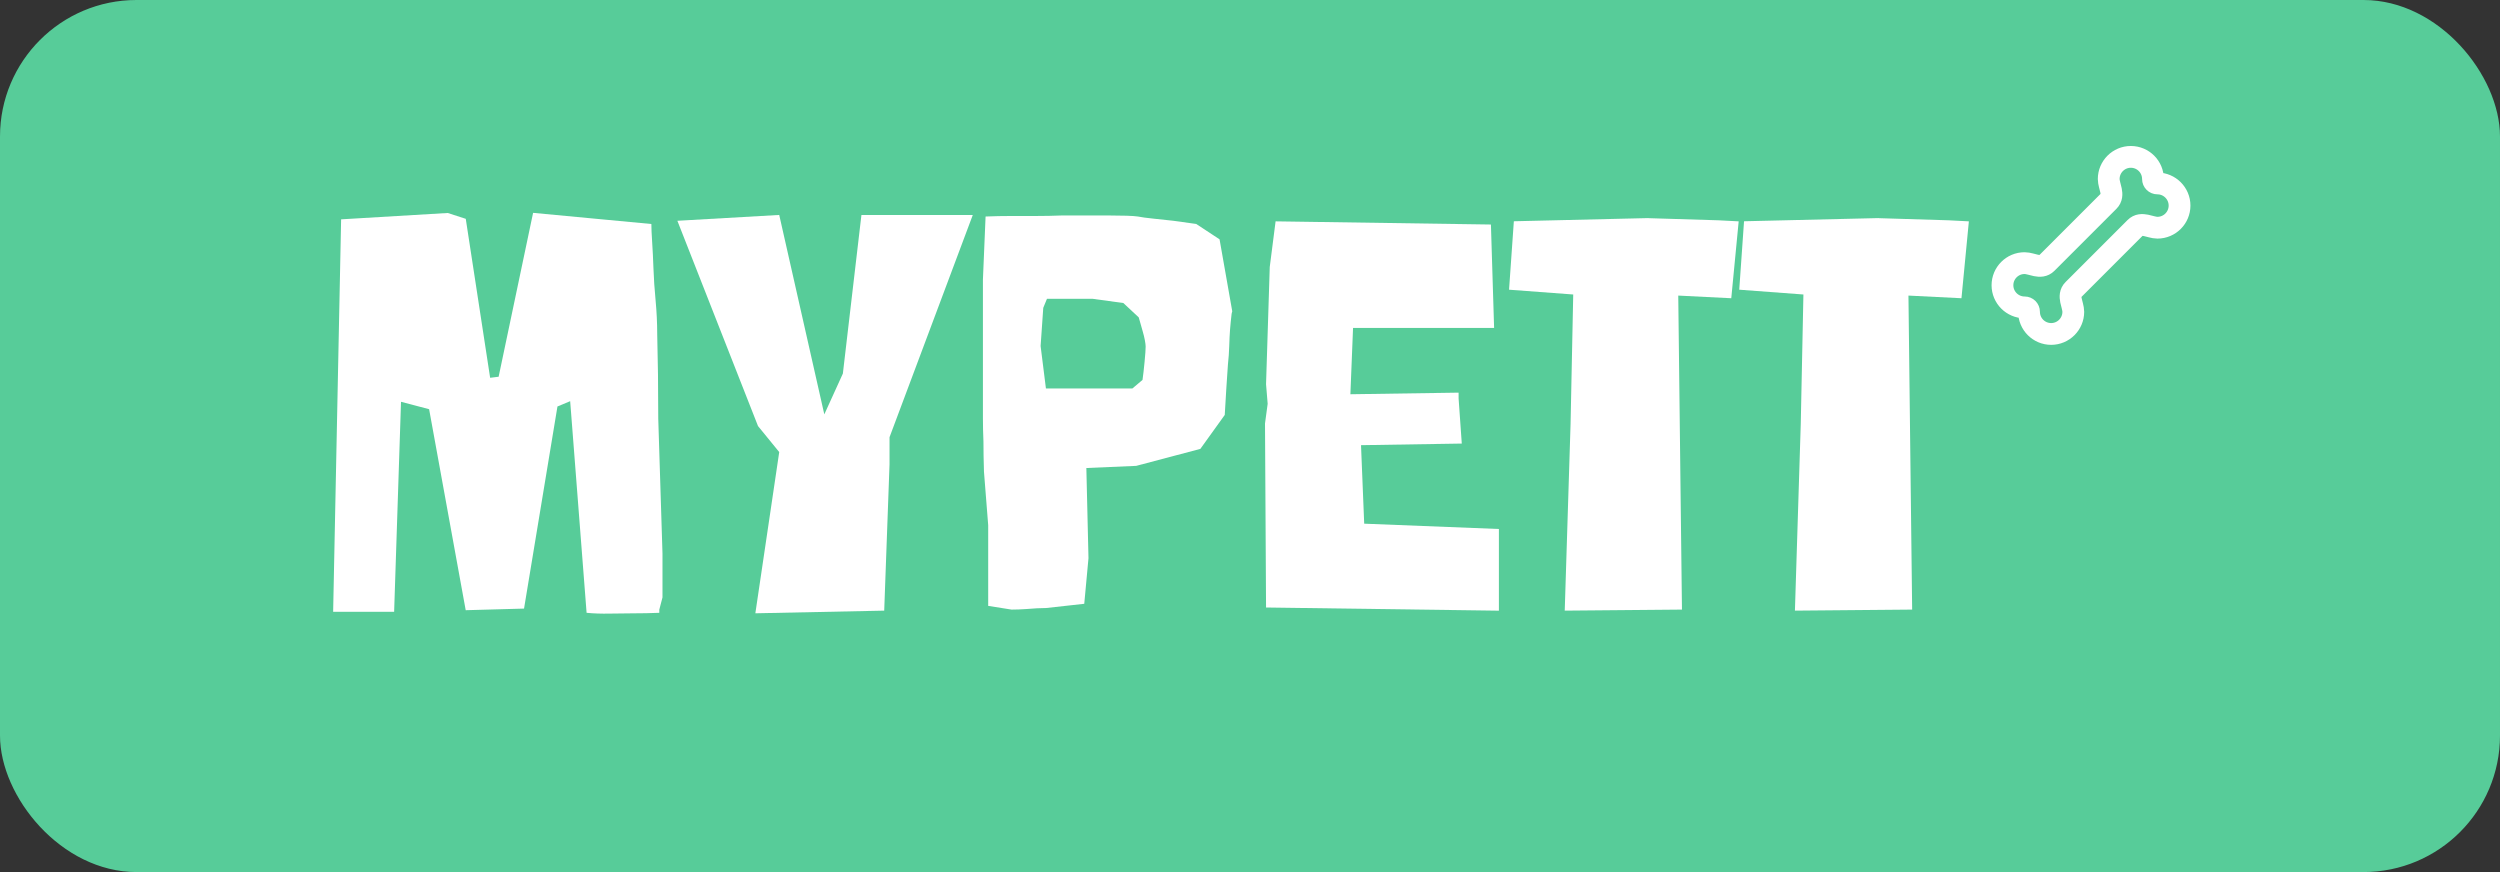
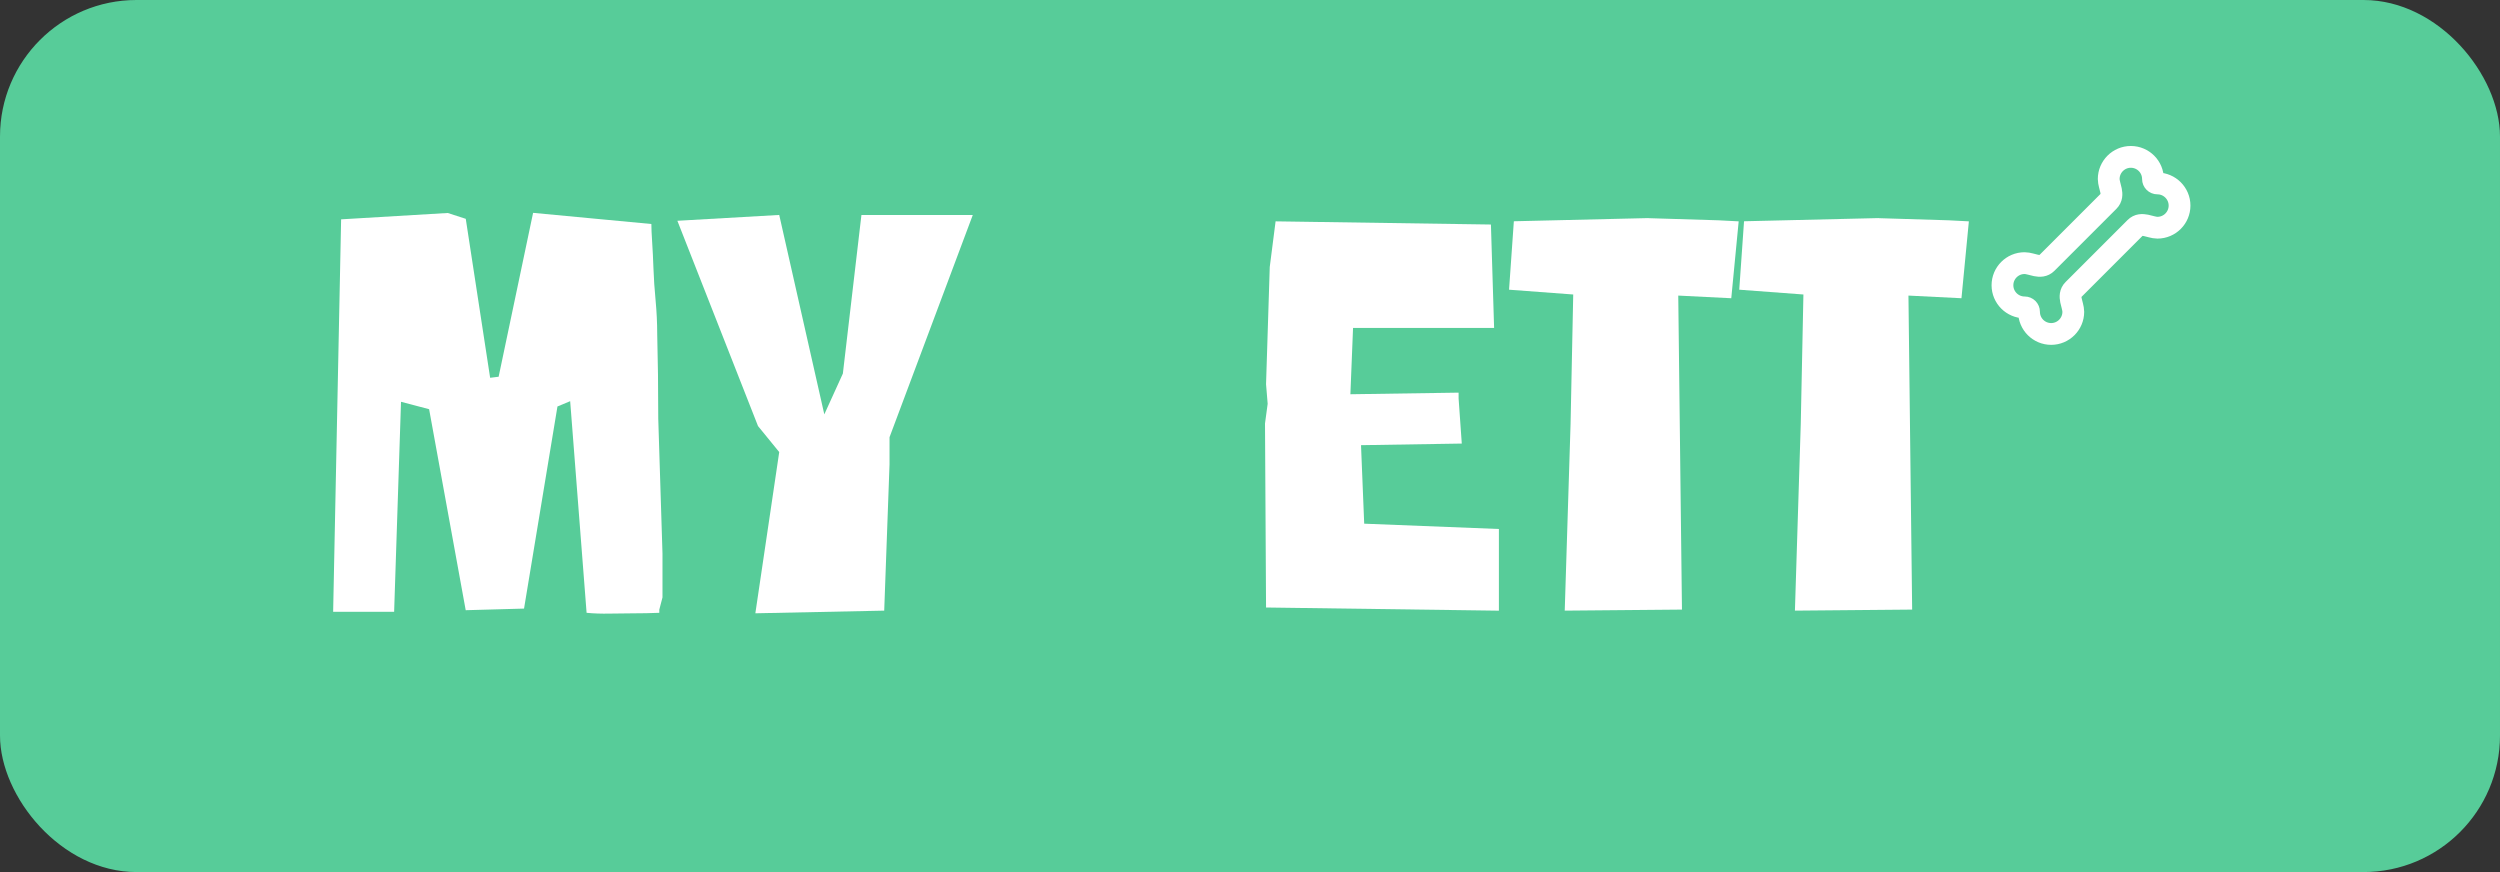
<svg xmlns="http://www.w3.org/2000/svg" id="Camada_2" data-name="Camada 2" viewBox="0 0 573.87 200.18">
  <rect x="0" y="0" width="573.87" height="200.18" fill="#333333" stroke="none" />
  <defs>
    <style>
      .cls-1 {
        fill: none;
        stroke: #fff;
        stroke-linecap: round;
        stroke-linejoin: round;
        stroke-width: 5px;
      }

      .cls-2 {
        fill: #fff;
      }

      .cls-2, .cls-3 {
        stroke-width: 0px;
      }

      .cls-3 {
        fill: #57cc99;
      }
    </style>
  </defs>
  <g id="Camada_1-2" data-name="Camada 1">
    <rect class="cls-3" width="573.87" height="200.18" rx="31.34" ry="31.34" />
    <g>
      <g>
        <path class="cls-2" d="m106.91,50.2l5.6,36.52,1.95-.24,7.91-37.62,27.15,2.56c0,.97.06,2.35.18,4.14.12,1.79.22,3.82.3,6.09.08,2.27.24,4.71.49,7.31.24,2.6.37,5.16.37,7.67.16,6.01.24,12.5.24,19.48l.97,30.92v10.11l-.73,2.8v.73c-1.95.08-3.98.12-6.09.12-1.62,0-3.39.02-5.3.06-1.91.04-3.67-.02-5.3-.18l-3.77-48.58-2.92,1.22-7.67,46.39-13.39.37-8.4-46.14-6.45-1.7-1.58,48.21h-14l1.83-90.09,24.47-1.46,4.14,1.34Z" />
        <path class="cls-2" d="m223.3,49.35l-19.11,51.01v6.21l-1.22,33.6-29.58.61,5.48-37.01-4.87-5.97-18.51-47.12,23.38-1.34,10.35,45.78,4.26-9.37,4.26-36.4h25.57Z" />
-         <path class="cls-2" d="m282.84,71.51l-.12.49c-.16,1.38-.29,2.62-.37,3.71-.08,1.1-.14,2.33-.18,3.71-.04,1.38-.14,2.8-.3,4.26-.24,3.41-.49,7.27-.73,11.57l-5.6,7.79-14.73,3.9-11.44.49.49,20.7-.97,10.47-8.77.97c-.57,0-1.26.02-2.07.06-.81.04-1.66.1-2.56.18-1.14.08-2.23.12-3.29.12l-5.36-.85v-18.51l-.97-12.3c-.08-2.52-.12-4.83-.12-6.94-.08-1.87-.12-3.63-.12-5.3v-31.84l.61-14.49c1.95-.08,3.94-.12,5.97-.12h5.6c2.03,0,4.02-.04,5.97-.12h10.65c1.58,0,2.98.02,4.2.06,1.22.04,2.07.1,2.56.18.81.16,2.01.33,3.59.49,1.58.16,3.1.33,4.57.49,1.7.24,3.45.49,5.24.73l5.36,3.53,2.92,16.56Zm-20.58,15.71c.08-.49.16-1.11.24-1.89.08-.77.16-1.54.24-2.31.08-.77.14-1.48.18-2.13.04-.65.06-1.1.06-1.34,0-.32-.06-.81-.18-1.46-.12-.65-.29-1.32-.49-2.01-.2-.69-.39-1.34-.55-1.95-.16-.61-.29-1.04-.37-1.28l-3.53-3.29-7.06-.97h-10.47l-.85,2.07-.61,8.77,1.22,9.74h19.85l2.31-1.95Z" />
        <path class="cls-2" d="m290.38,97.2l.61-4.51-.37-4.5.85-26.91,1.34-10.47,49.43.73.73,23.74h-32.38l-.61,15.22,24.84-.37v1.34l.73,10.35-23.13.37.73,18.02,30.92,1.22v18.75l-53.45-.73-.24-42.25Z" />
        <path class="cls-2" d="m378.41,50.08l16.07.49,4.63.24-1.7,17.65-12.17-.61.85,72.08-26.91.24,1.34-42.86.61-29.71-14.73-1.1,1.1-15.71,30.92-.73Z" />
        <path class="cls-2" d="m431.25,50.08l16.07.49,4.63.24-1.7,17.65-12.17-.61.85,72.08-26.91.24,1.34-42.86.61-29.71-14.73-1.1,1.1-15.71,30.92-.73Z" />
      </g>
      <path class="cls-1" d="m490.15,52.27c1.42-1.42,3.44,0,5.08,0,2.81,0,5.08-2.28,5.08-5.08s-2.28-5.08-5.08-5.08c-.56,0-1.02-.46-1.02-1.02,0-2.81-2.28-5.08-5.08-5.08s-5.08,2.28-5.08,5.08c0,1.65,1.42,3.66,0,5.08l-14.23,14.23c-1.42,1.42-3.44,0-5.08,0-2.81,0-5.08,2.28-5.08,5.08s2.28,5.08,5.08,5.08c.57,0,1.02.45,1.02,1.02,0,2.81,2.28,5.08,5.08,5.08s5.08-2.28,5.08-5.08c0-1.65-1.42-3.66,0-5.08l14.23-14.23Z" />
    </g>
  </g>
</svg>